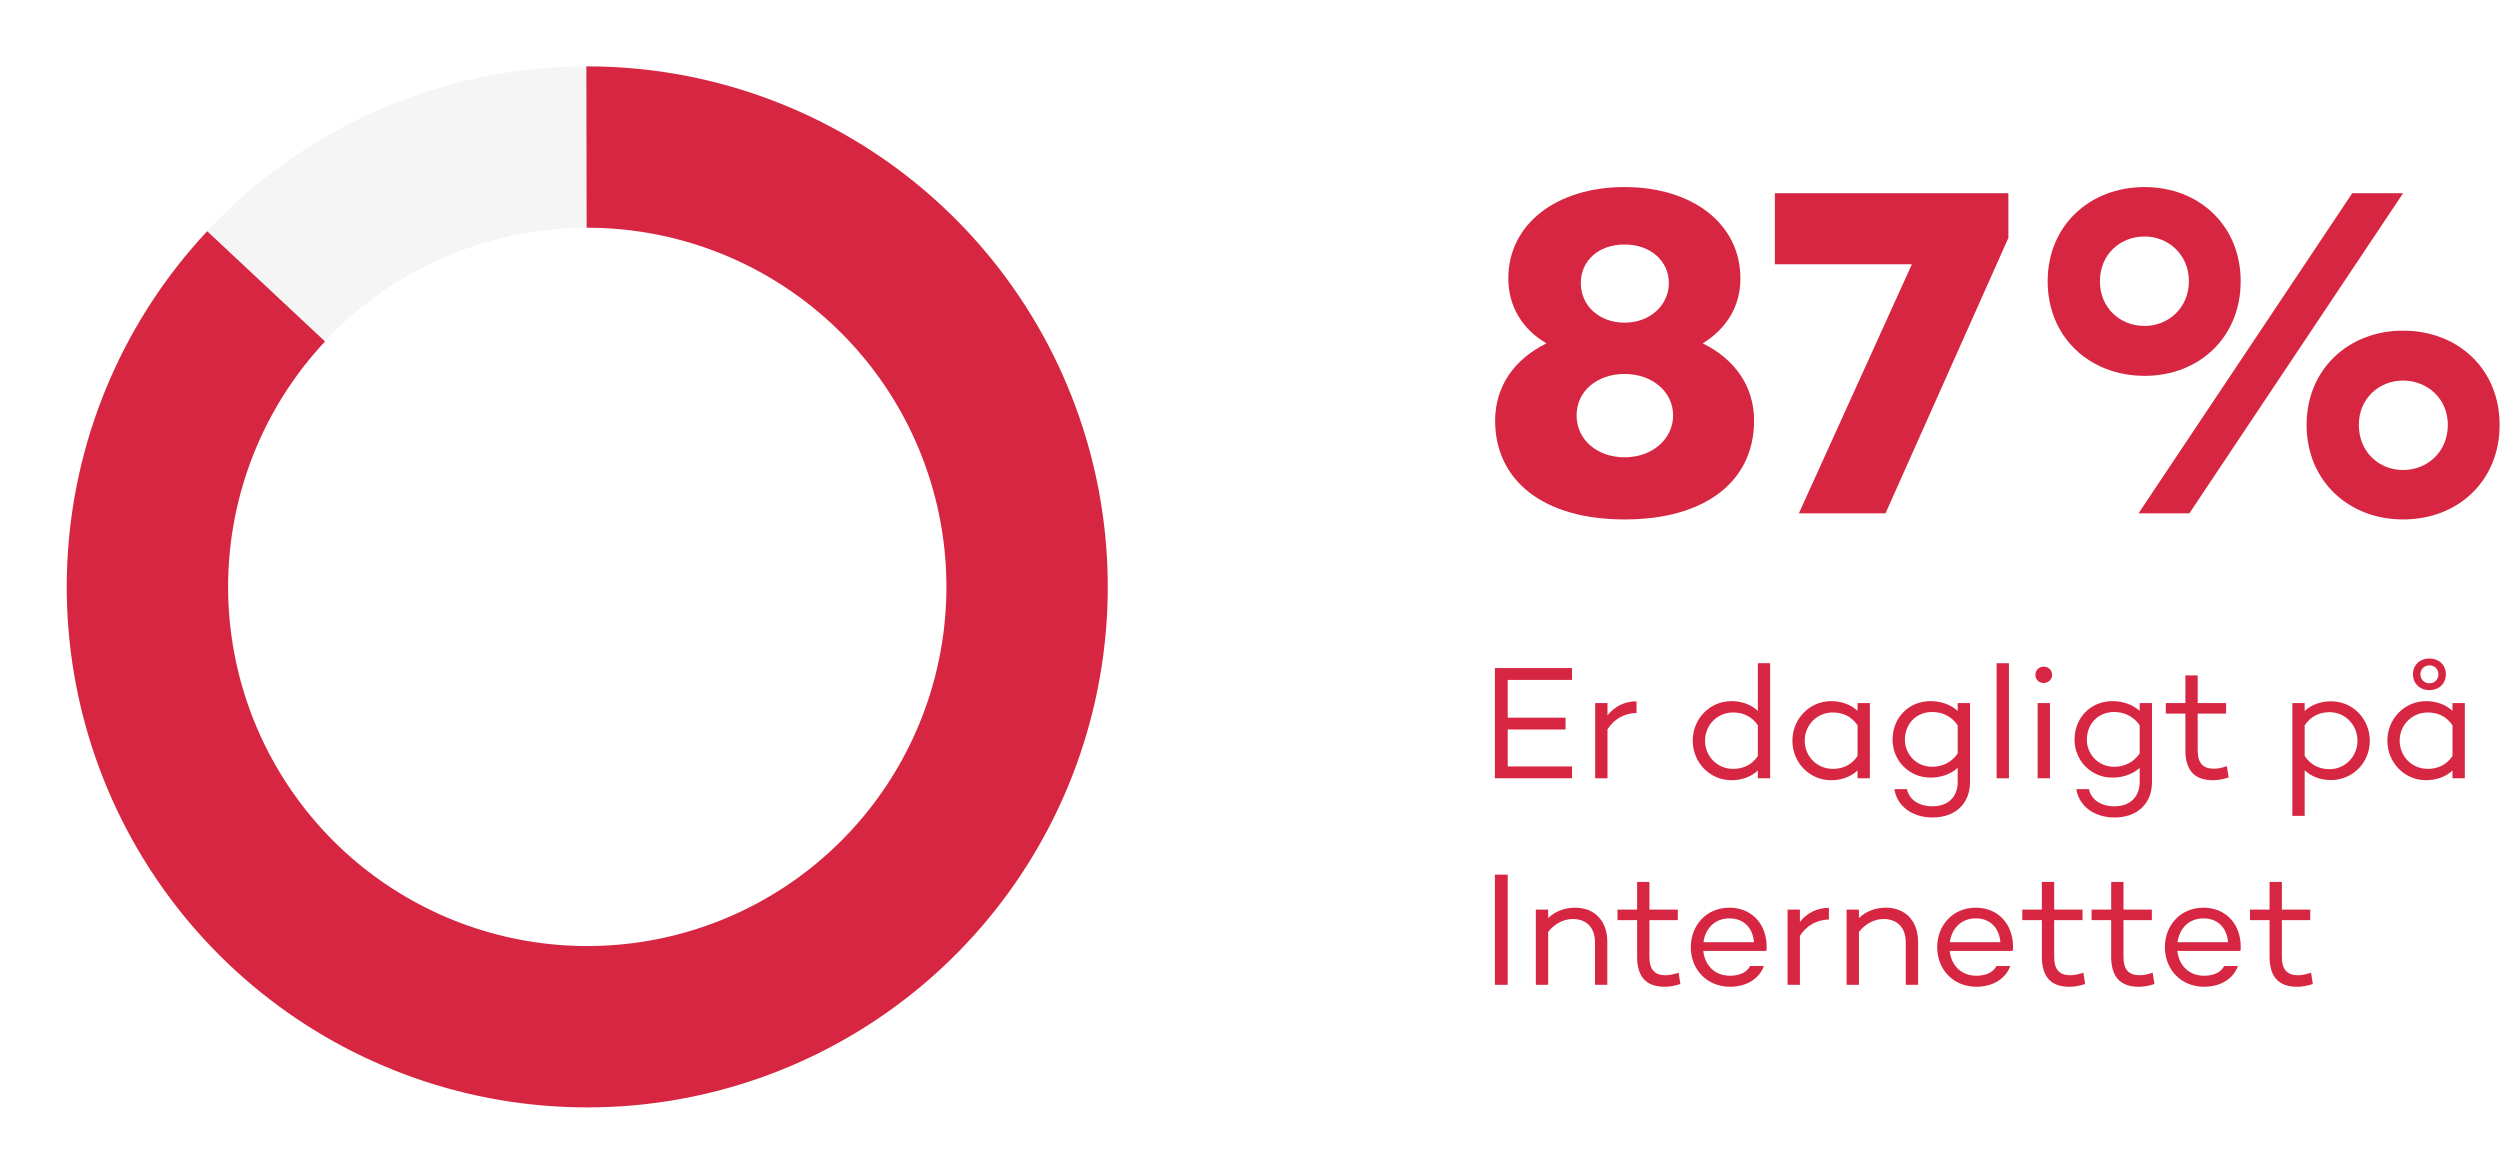
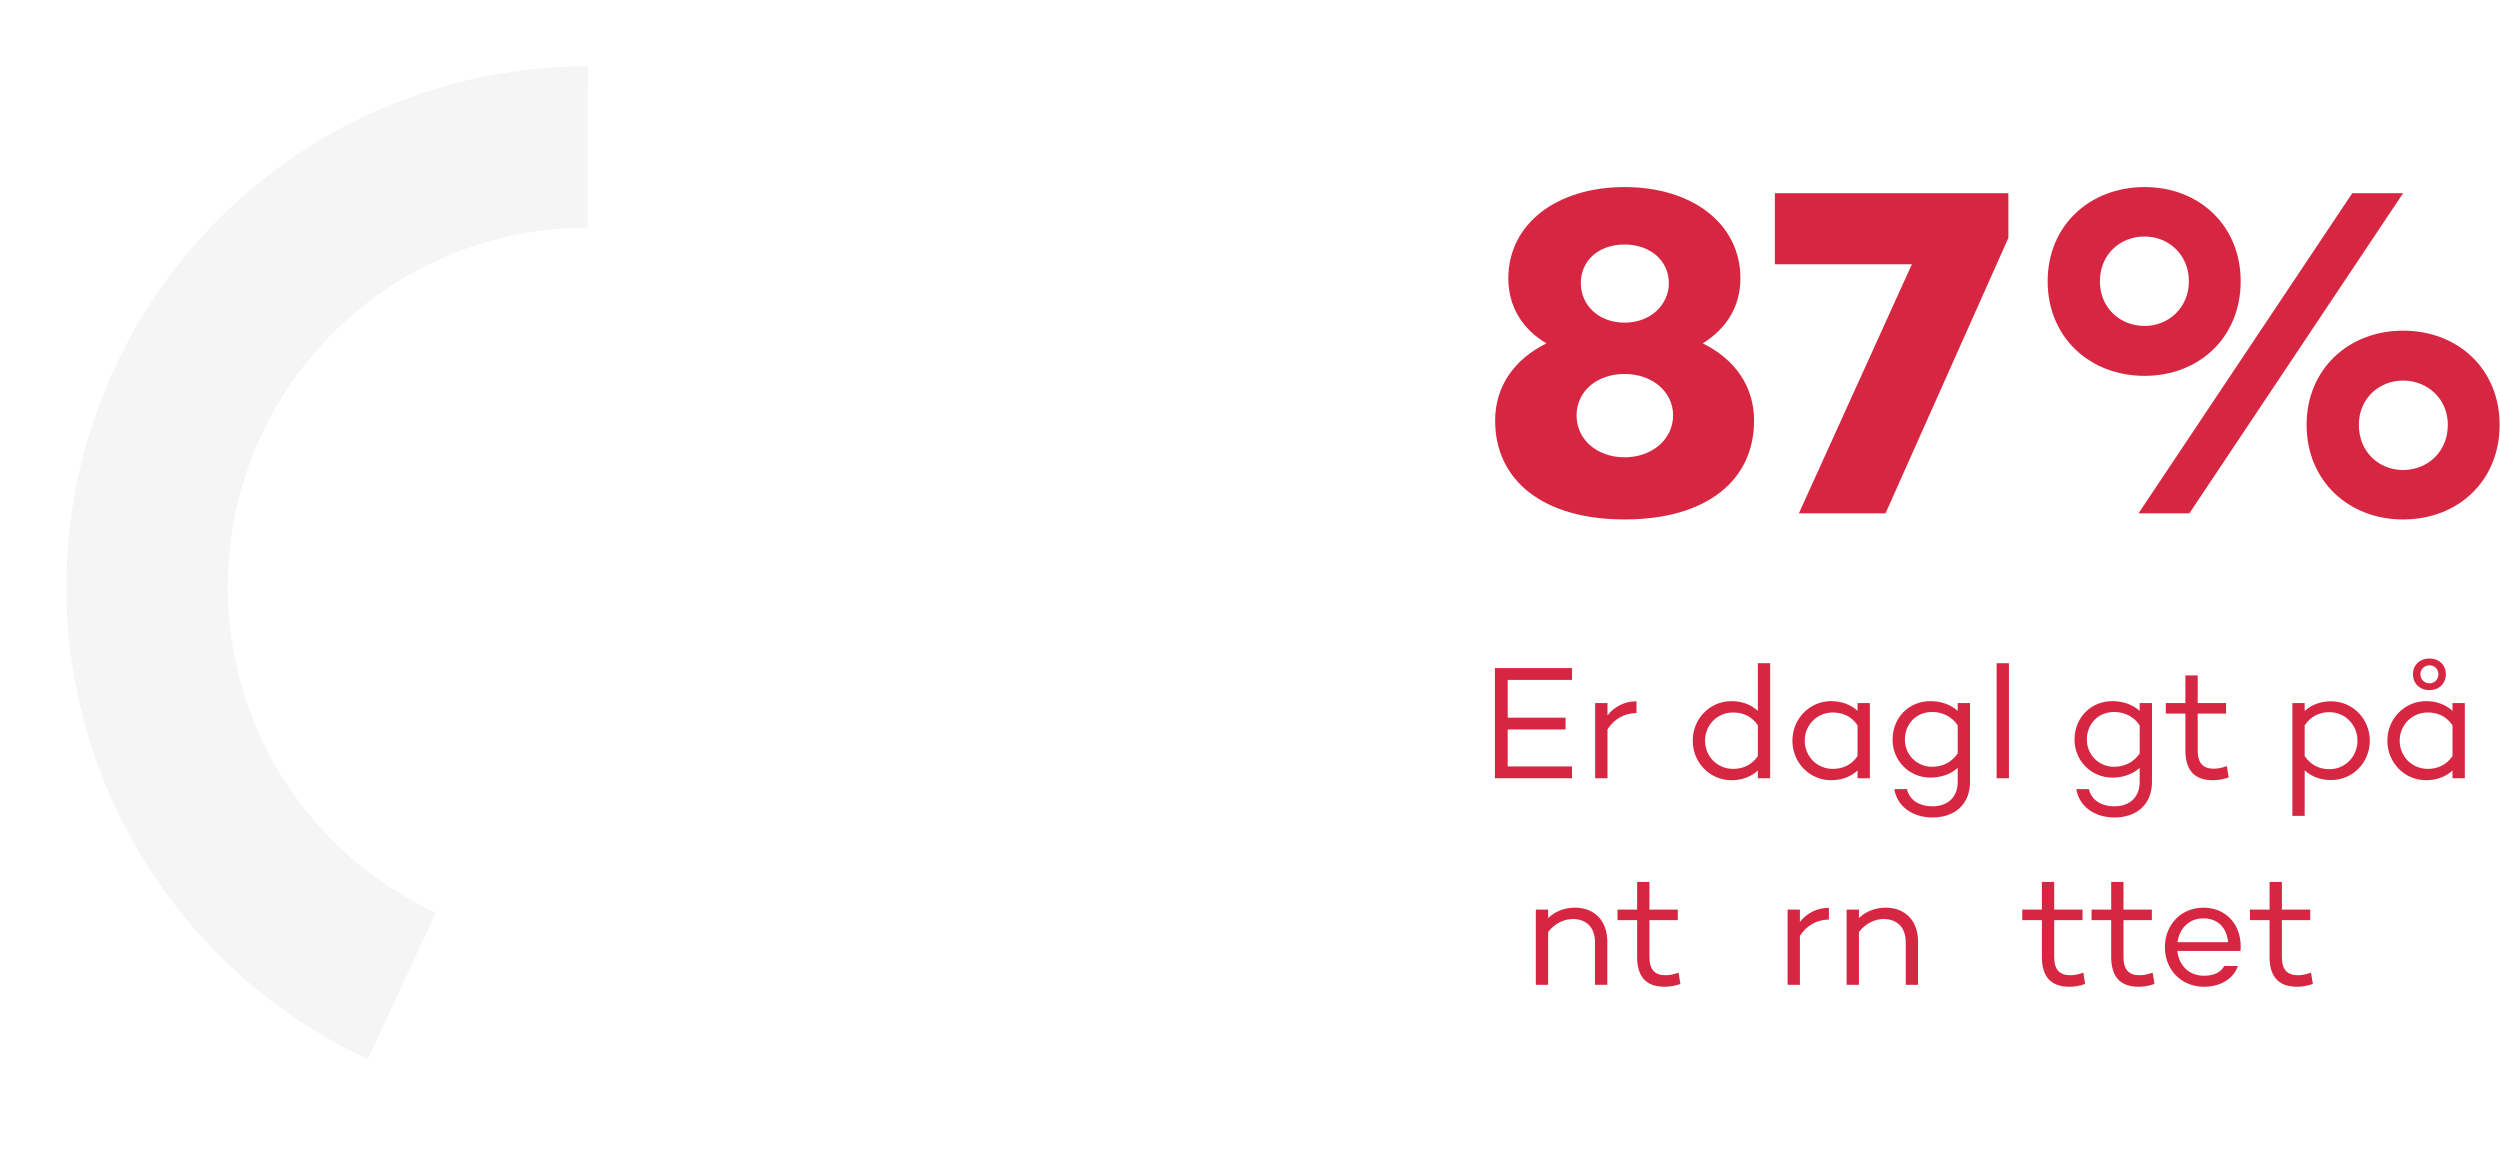
<svg xmlns="http://www.w3.org/2000/svg" fill="none" height="1688" viewBox="0 0 3595 1688" width="3595">
  <path d="m845.244 95.448c-170.611-.296-336.204 57.702-469.345 164.387-133.141 106.686-225.839 255.655-262.739 422.228-36.899 166.573-15.785 340.757 59.846 493.687 75.63 152.93 201.238 275.44 356.013 347.22l97.627-210.5c-106.795-49.53-193.464-134.06-245.649-239.58-52.185-105.523-66.754-225.708-41.294-340.643 25.461-114.936 89.423-217.724 181.29-291.337 91.868-73.613 206.127-113.632 323.848-113.428z" fill="#000" fill-opacity=".04" />
  <g fill="#d72641">
-     <path d="m843.182 95.448c172.158-.299 339.158 58.759 472.858 167.221s225.92 259.697 261.12 428.219c35.21 168.523 11.24 344.032-67.85 496.942-79.1 152.92-208.49 273.89-366.37 342.54-157.883 68.65-334.603 80.77-500.381 34.33-165.777-46.45-310.477-148.62-409.715-289.3-99.237-140.68-146.945-311.27-135.084-483.021 11.861-171.751 82.565-334.164 200.199-459.867l169.422 158.544c-81.167 86.736-129.954 198.801-138.138 317.309s24.735 236.215 93.209 333.285c68.473 97.07 168.316 167.57 282.703 199.61 114.386 32.05 236.323 23.68 345.265-23.68 108.94-47.37 198.22-130.84 252.79-236.35 54.58-105.513 71.11-226.613 46.82-342.894-24.29-116.28-87.92-220.632-180.17-295.471s-207.485-115.589-326.276-115.382z" />
    <path d="m2260.58 977.719v-17.009h-110.91v158.44h110.91v-17.01h-92.5v-53.12h83.18v-17.01h-83.18v-54.291z" />
    <path d="m2311.58 1028.75v-17.71h-17.71v108.11h17.71v-70.37c9.55-14.91 24-23.06 41.7-23.53v-16.78c-17.24 0-31.68 7.46-41.7 20.28z" />
    <path d="m2527.8 953.72v68.5c-9.56-8.85-22.6-13.98-37.98-13.98-30.99 0-55.69 25.17-55.69 56.85 0 31.46 24.7 56.86 55.69 56.86 15.38 0 28.42-5.13 37.98-13.98v11.18h17.7v-165.43zm-35.65 151.92c-22.84 0-40.31-18.18-40.31-40.55 0-22.36 17.47-40.54 40.31-40.54 14.21 0 26.79 5.36 35.65 18.41v44.27c-8.86 13.05-21.44 18.41-35.65 18.41z" />
    <path d="m2671.15 1011.04v11.18c-9.56-8.85-22.61-13.98-37.98-13.98-30.99 0-55.69 25.4-55.69 56.85 0 31.69 24.7 56.86 55.69 56.86 15.37 0 28.42-5.13 37.98-13.98v11.18h17.7v-108.11zm-35.65 94.6c-22.84 0-40.31-18.18-40.31-40.55 0-22.36 17.47-40.54 40.31-40.54 14.21 0 26.79 5.36 35.65 18.41v44.27c-8.86 13.05-21.44 18.41-35.65 18.41z" />
    <path d="m2815.18 1011.04v11.18c-10.02-8.85-23.53-13.98-39.15-13.98-30.99 0-54.52 23.53-54.52 55.46 0 29.82 23.53 54.52 54.52 54.52 15.62 0 29.13-5.13 39.15-13.98v20.27c0 21.9-14.45 34.95-36.12 34.95-20.27 0-33.78-10.02-36.81-24.7h-18.17c3.72 24 25.16 40.78 54.98 40.78 32.16 0 53.83-19.34 53.83-51.03v-113.47zm-36.82 91.57c-22.83 0-39.14-18.18-39.14-38.91 0-22.84 16.31-39.85 39.14-39.85 14.22 0 27.73 5.83 36.82 19.11v40.54c-9.09 13.28-22.6 19.11-36.82 19.11z" />
    <path d="m2871.14 953.72v165.43h17.7v-165.43z" />
-     <path d="m2938.77 982.146c6.75 0 12.11-5.126 12.11-11.65 0-6.757-5.36-11.883-12.11-11.883-6.76 0-11.89 5.126-11.89 11.883 0 6.524 5.13 11.65 11.89 11.65zm-8.62 28.894v108.11h17.7v-108.11z" />
    <path d="m3076.85 1011.04v11.18c-10.02-8.85-23.54-13.98-39.15-13.98-30.99 0-54.52 23.53-54.52 55.46 0 29.82 23.53 54.52 54.52 54.52 15.61 0 29.13-5.13 39.15-13.98v20.27c0 21.9-14.45 34.95-36.12 34.95-20.27 0-33.78-10.02-36.81-24.7h-18.18c3.73 24 25.17 40.78 54.99 40.78 32.16 0 53.83-19.34 53.83-51.03v-113.47zm-36.82 91.57c-22.83 0-39.14-18.18-39.14-38.91 0-22.84 16.31-39.85 39.14-39.85 14.22 0 27.73 5.83 36.82 19.11v40.54c-9.09 13.28-22.6 19.11-36.82 19.11z" />
    <path d="m3202.24 1101.67c-5.82 2.1-12.58 3.73-18.64 3.73-15.38 0-23.3-7.69-23.3-26.33v-52.89h40.78v-15.14h-40.78v-39.845h-17.71v39.845h-28.19v15.14h28.19v52.89c0 28.2 12.82 42.88 39.38 42.88 6.52 0 13.98-.94 22.83-3.97z" />
    <path d="m3352.09 1008.47c-15.37 0-28.42 5.13-37.98 13.98v-11.41h-17.7v162.17h17.7v-65.48c9.56 8.86 22.61 13.98 37.98 13.98 30.99 0 55.69-24.93 55.69-56.62 0-31.45-24.7-56.62-55.69-56.62zm-2.33 97.63c-14.21 0-26.79-5.82-35.65-18.87v-44.27c8.86-13.05 21.44-18.87 35.65-18.87 22.84 0 40.31 18.64 40.31 41 0 22.37-17.47 41.01-40.31 41.01z" />
    <path d="m3493.61 992.398c13.74 0 23.53-9.553 23.53-22.834s-9.79-22.601-23.53-22.601c-13.98 0-23.77 9.32-23.77 22.601s9.79 22.834 23.77 22.834zm0-35.649c7.45 0 12.81 5.592 12.81 12.815 0 7.456-5.36 13.048-12.81 13.048-7.46 0-13.05-5.592-13.05-13.048 0-7.223 5.59-12.815 13.05-12.815zm33.08 54.291v11.18c-9.55-8.85-22.6-13.98-37.98-13.98-30.99 0-55.68 25.4-55.68 56.85 0 31.69 24.69 56.86 55.68 56.86 15.38 0 28.43-5.13 37.98-13.98v11.18h17.71v-108.11zm-35.65 94.6c-22.83 0-40.31-18.18-40.31-40.55 0-22.36 17.48-40.54 40.31-40.54 14.22 0 26.8 5.36 35.65 18.41v44.27c-8.85 13.05-21.43 18.41-35.65 18.41z" />
-     <path d="m2149.67 1257.71v158.44h18.41v-158.44z" />
    <path d="m2264.93 1305.24c-15.38 0-28.66 5.36-38.68 14.91v-12.11h-17.71v108.11h17.71v-75.96c9.32-12.11 22.6-18.64 35.42-18.64 19.1 0 31.92 11.65 31.92 33.55v61.05h17.71v-61.98c0-30.52-18.88-48.93-46.37-48.93z" />
    <path d="m2413.82 1398.67c-5.83 2.1-12.58 3.73-18.64 3.73-15.38 0-23.3-7.69-23.3-26.33v-52.89h40.77v-15.14h-40.77v-39.85h-17.71v39.85h-28.19v15.14h28.19v52.89c0 28.2 12.81 42.88 39.38 42.88 6.52 0 13.98-.94 22.83-3.97z" />
-     <path d="m2540.44 1360.7c-.23-32.62-22.13-55.46-53.59-55.46-32.62 0-55.45 24.93-55.45 56.85s23.07 56.86 56.39 56.86c23.3 0 41.94-11.19 48.69-29.83h-19.8c-4.66 9.09-15.15 13.98-28.89 13.98-22.61 0-36.35-15.61-38.45-35.65h89.94v-.23l.7.23c.46-2.33.46-4.42.46-6.75zm-53.59-40.08c20.51 0 33.56 13.28 35.42 34.25h-72.7c2.57-19.11 15.85-34.25 37.28-34.25z" />
    <path d="m2588.27 1325.75v-17.71h-17.71v108.11h17.71v-70.37c9.55-14.91 23.99-23.06 41.7-23.53v-16.78c-17.24 0-31.69 7.46-41.7 20.28z" />
    <path d="m2711.82 1305.24c-15.38 0-28.66 5.36-38.68 14.91v-12.11h-17.71v108.11h17.71v-75.96c9.32-12.11 22.6-18.64 35.41-18.64 19.11 0 31.92 11.65 31.92 33.55v61.05h17.71v-61.98c0-30.52-18.87-48.93-46.36-48.93z" />
-     <path d="m2894.72 1360.7c-.23-32.62-22.13-55.46-53.59-55.46-32.62 0-55.45 24.93-55.45 56.85s23.06 56.86 56.38 56.86c23.3 0 41.94-11.19 48.7-29.83h-19.8c-4.66 9.09-15.15 13.98-28.9 13.98-22.6 0-36.34-15.61-38.44-35.65h89.94v-.23l.7.23c.46-2.33.46-4.42.46-6.75zm-53.59-40.08c20.51 0 33.55 13.28 35.42 34.25h-72.7c2.56-19.11 15.85-34.25 37.28-34.25z" />
    <path d="m2995.86 1398.67c-5.82 2.1-12.58 3.73-18.64 3.73-15.38 0-23.3-7.69-23.3-26.33v-52.89h40.78v-15.14h-40.78v-39.85h-17.71v39.85h-28.19v15.14h28.19v52.89c0 28.2 12.82 42.88 39.38 42.88 6.53 0 13.98-.94 22.84-3.97z" />
    <path d="m3095.52 1398.67c-5.82 2.1-12.58 3.73-18.64 3.73-15.37 0-23.3-7.69-23.3-26.33v-52.89h40.78v-15.14h-40.78v-39.85h-17.7v39.85h-28.2v15.14h28.2v52.89c0 28.2 12.81 42.88 39.37 42.88 6.53 0 13.98-.94 22.84-3.97z" />
    <path d="m3222.15 1360.7c-.23-32.62-22.13-55.46-53.59-55.46-32.62 0-55.45 24.93-55.45 56.85s23.06 56.86 56.38 56.86c23.3 0 41.94-11.19 48.7-29.83h-19.81c-4.66 9.09-15.14 13.98-28.89 13.98-22.6 0-36.35-15.61-38.44-35.65h89.94v-.23l.69.23c.47-2.33.47-4.42.47-6.75zm-53.59-40.08c20.5 0 33.55 13.28 35.42 34.25h-72.7c2.56-19.11 15.84-34.25 37.28-34.25z" />
    <path d="m3323.29 1398.67c-5.82 2.1-12.58 3.73-18.64 3.73-15.38 0-23.3-7.69-23.3-26.33v-52.89h40.78v-15.14h-40.78v-39.85h-17.71v39.85h-28.19v15.14h28.19v52.89c0 28.2 12.82 42.88 39.38 42.88 6.52 0 13.98-.94 22.83-3.97z" />
    <path d="m2448.56 493.764c33.85-20.987 54.16-52.806 54.16-93.426 0-78.532-69.06-131.338-166.54-131.338-97.49 0-167.22 52.806-167.22 131.338 0 40.62 20.31 73.116 54.83 93.426-46.71 23.018-73.79 62.284-73.79 111.028 0 86.656 69.73 142.17 186.18 142.17 117.12 0 186.17-55.514 186.17-142.17 0-48.744-27.08-88.01-73.79-111.028zm-112.38-142.17c37.23 0 63.63 23.695 63.63 55.514 0 31.142-26.4 56.868-63.63 56.868-37.24 0-62.97-25.049-62.97-56.868 0-32.496 25.73-55.514 62.97-55.514zm0 306.004c-39.95 0-69.06-25.726-69.06-60.253s29.11-59.576 69.06-59.576c39.94 0 69.73 25.726 69.73 59.576s-29.79 60.253-69.73 60.253z" />
    <path d="m2552.26 277.801v102.227h197.01l-162.48 358.133h124.57l176.7-396.045v-64.315z" />
    <path d="m3083.99 269c-79.21 0-139.46 55.514-139.46 135.4 0 80.563 60.25 136.077 139.46 136.077 78.53 0 138.11-55.514 138.11-136.077 0-79.886-59.58-135.4-138.11-135.4zm371.67 8.801h-73.11l-307.36 460.36h73.12zm-371.67 190.914c-35.2 0-64.31-25.726-64.31-64.315s29.11-64.315 64.31-64.315c33.85 0 63.64 25.726 63.64 64.315s-29.79 64.315-63.64 64.315zm371.67 6.77c-78.53 0-138.78 55.514-138.78 135.4 0 80.563 60.25 136.077 138.78 136.077 79.21 0 138.79-55.514 138.79-136.077 0-79.886-59.58-135.4-138.79-135.4zm0 200.392c-34.52 0-63.63-25.726-63.63-64.992 0-37.912 29.11-63.638 63.63-63.638 34.53 0 64.32 25.726 64.32 63.638 0 39.266-29.79 64.992-64.32 64.992z" />
  </g>
</svg>